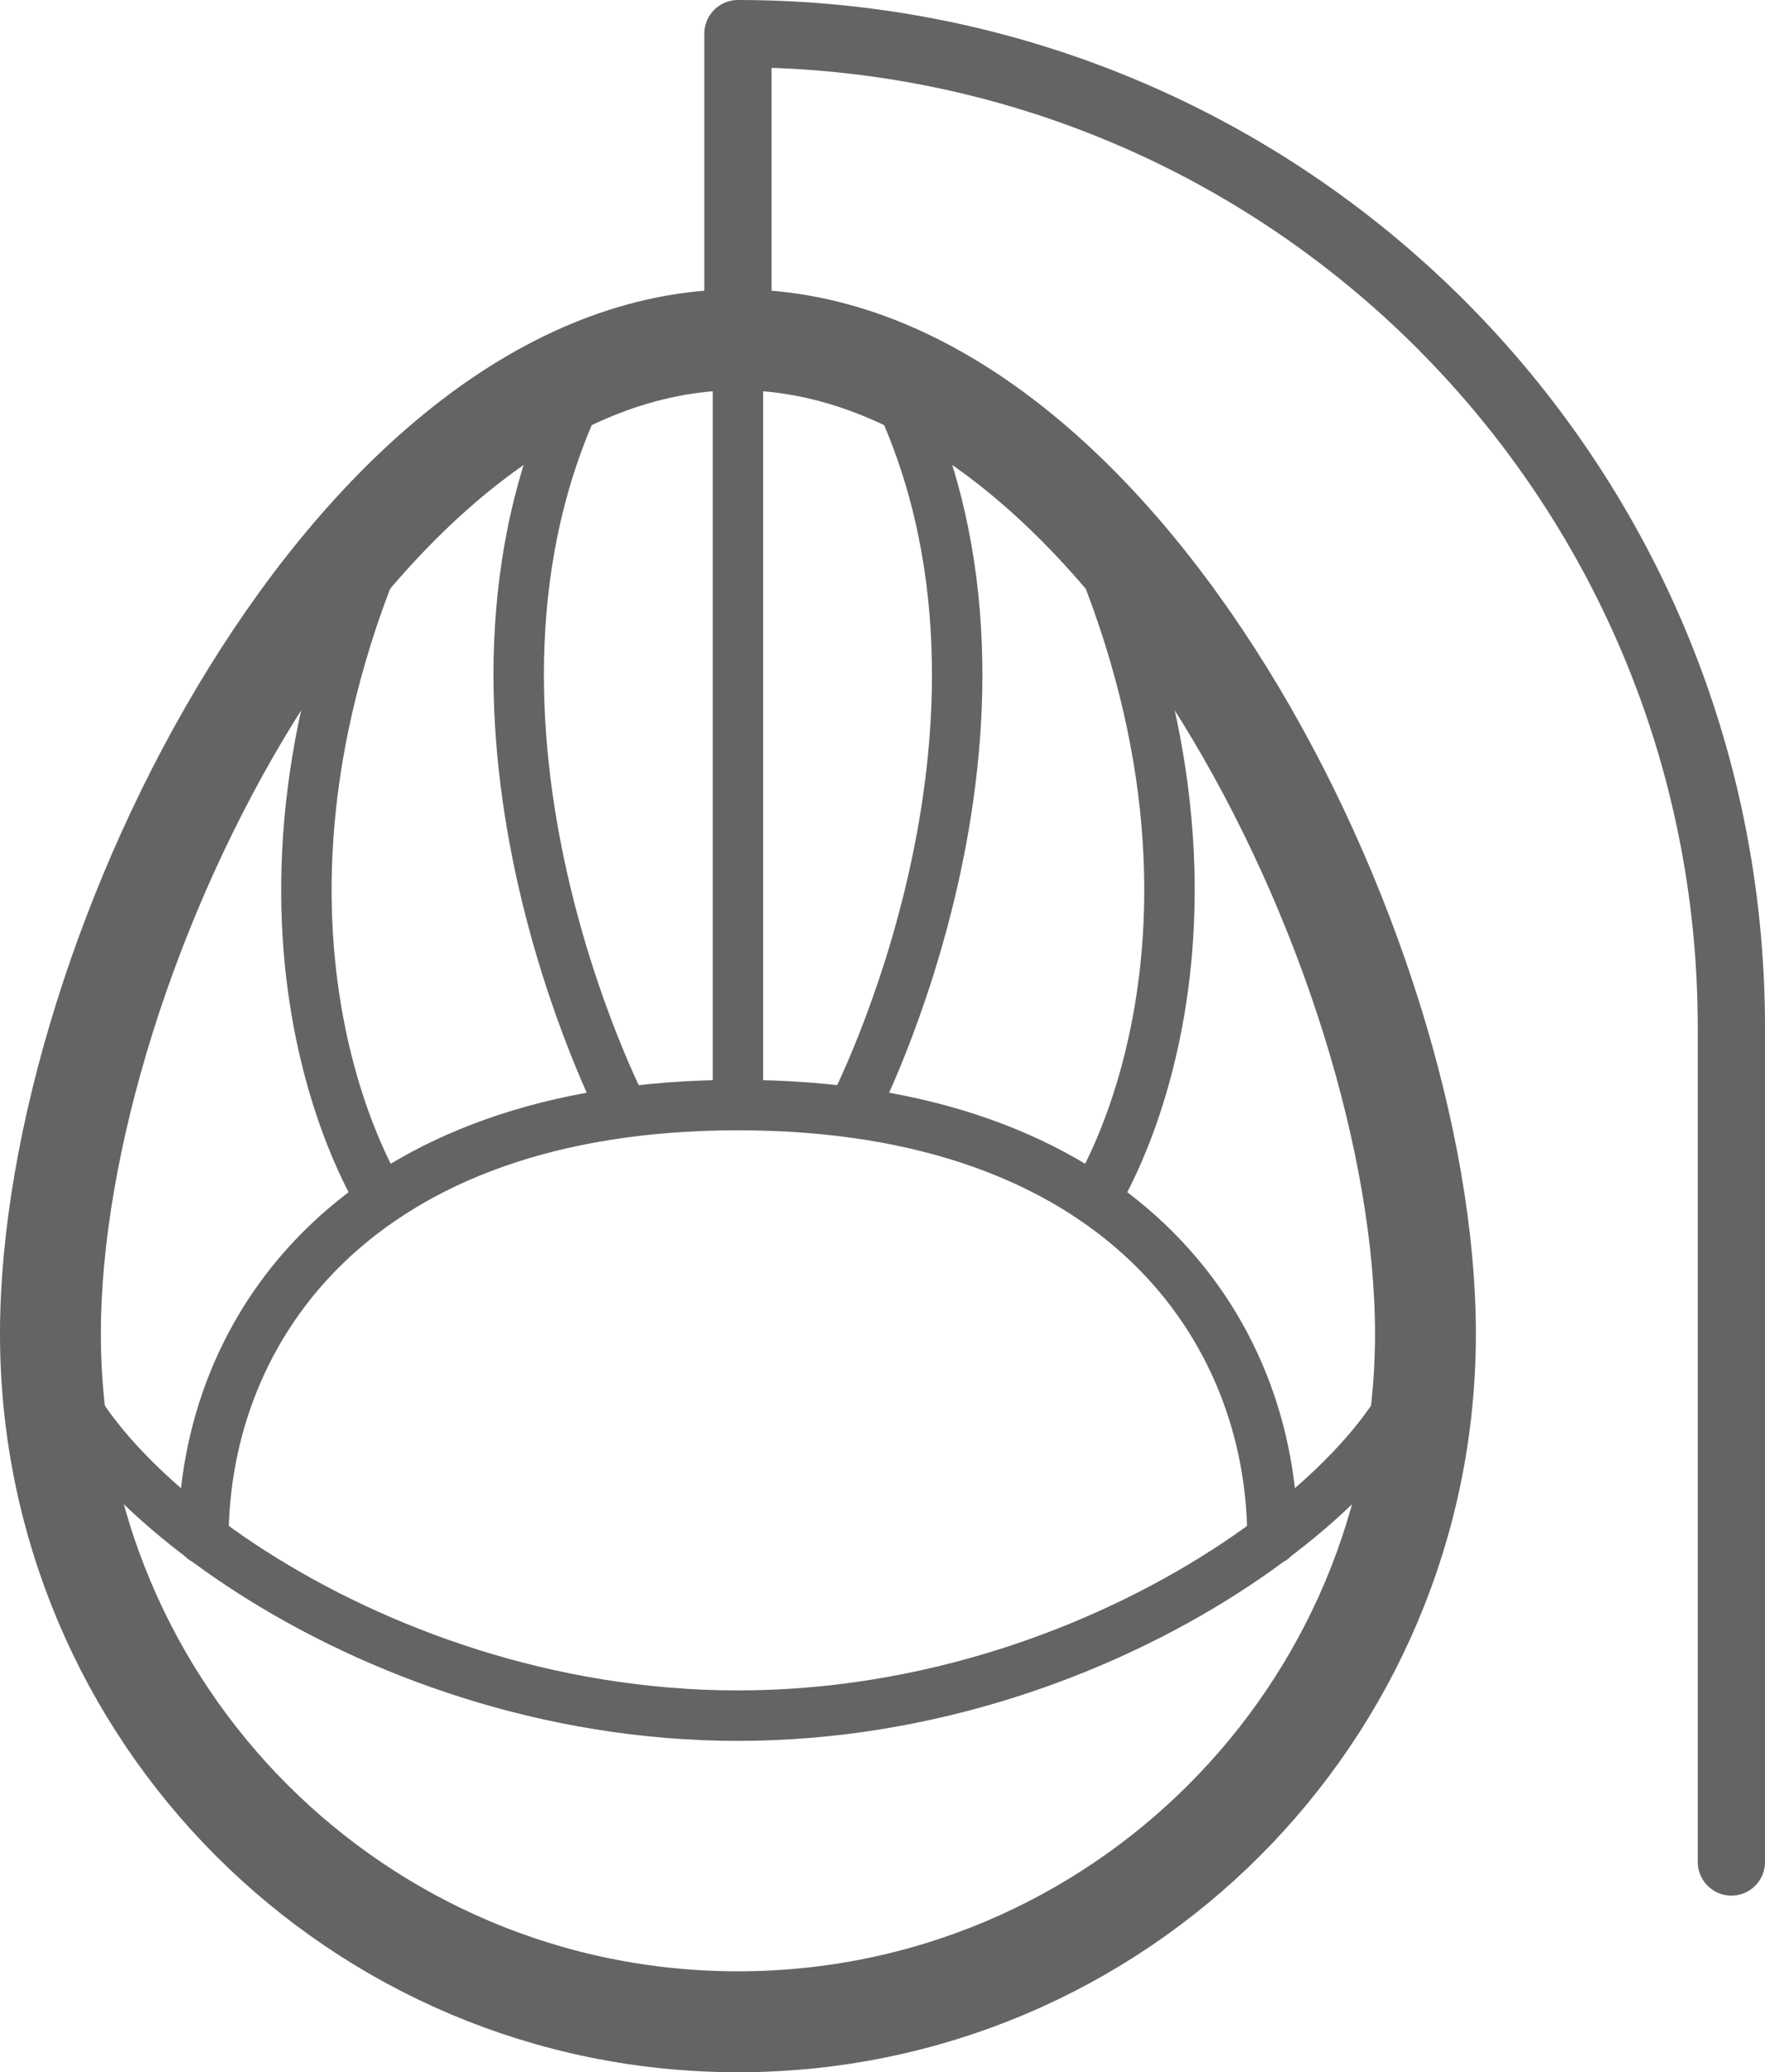
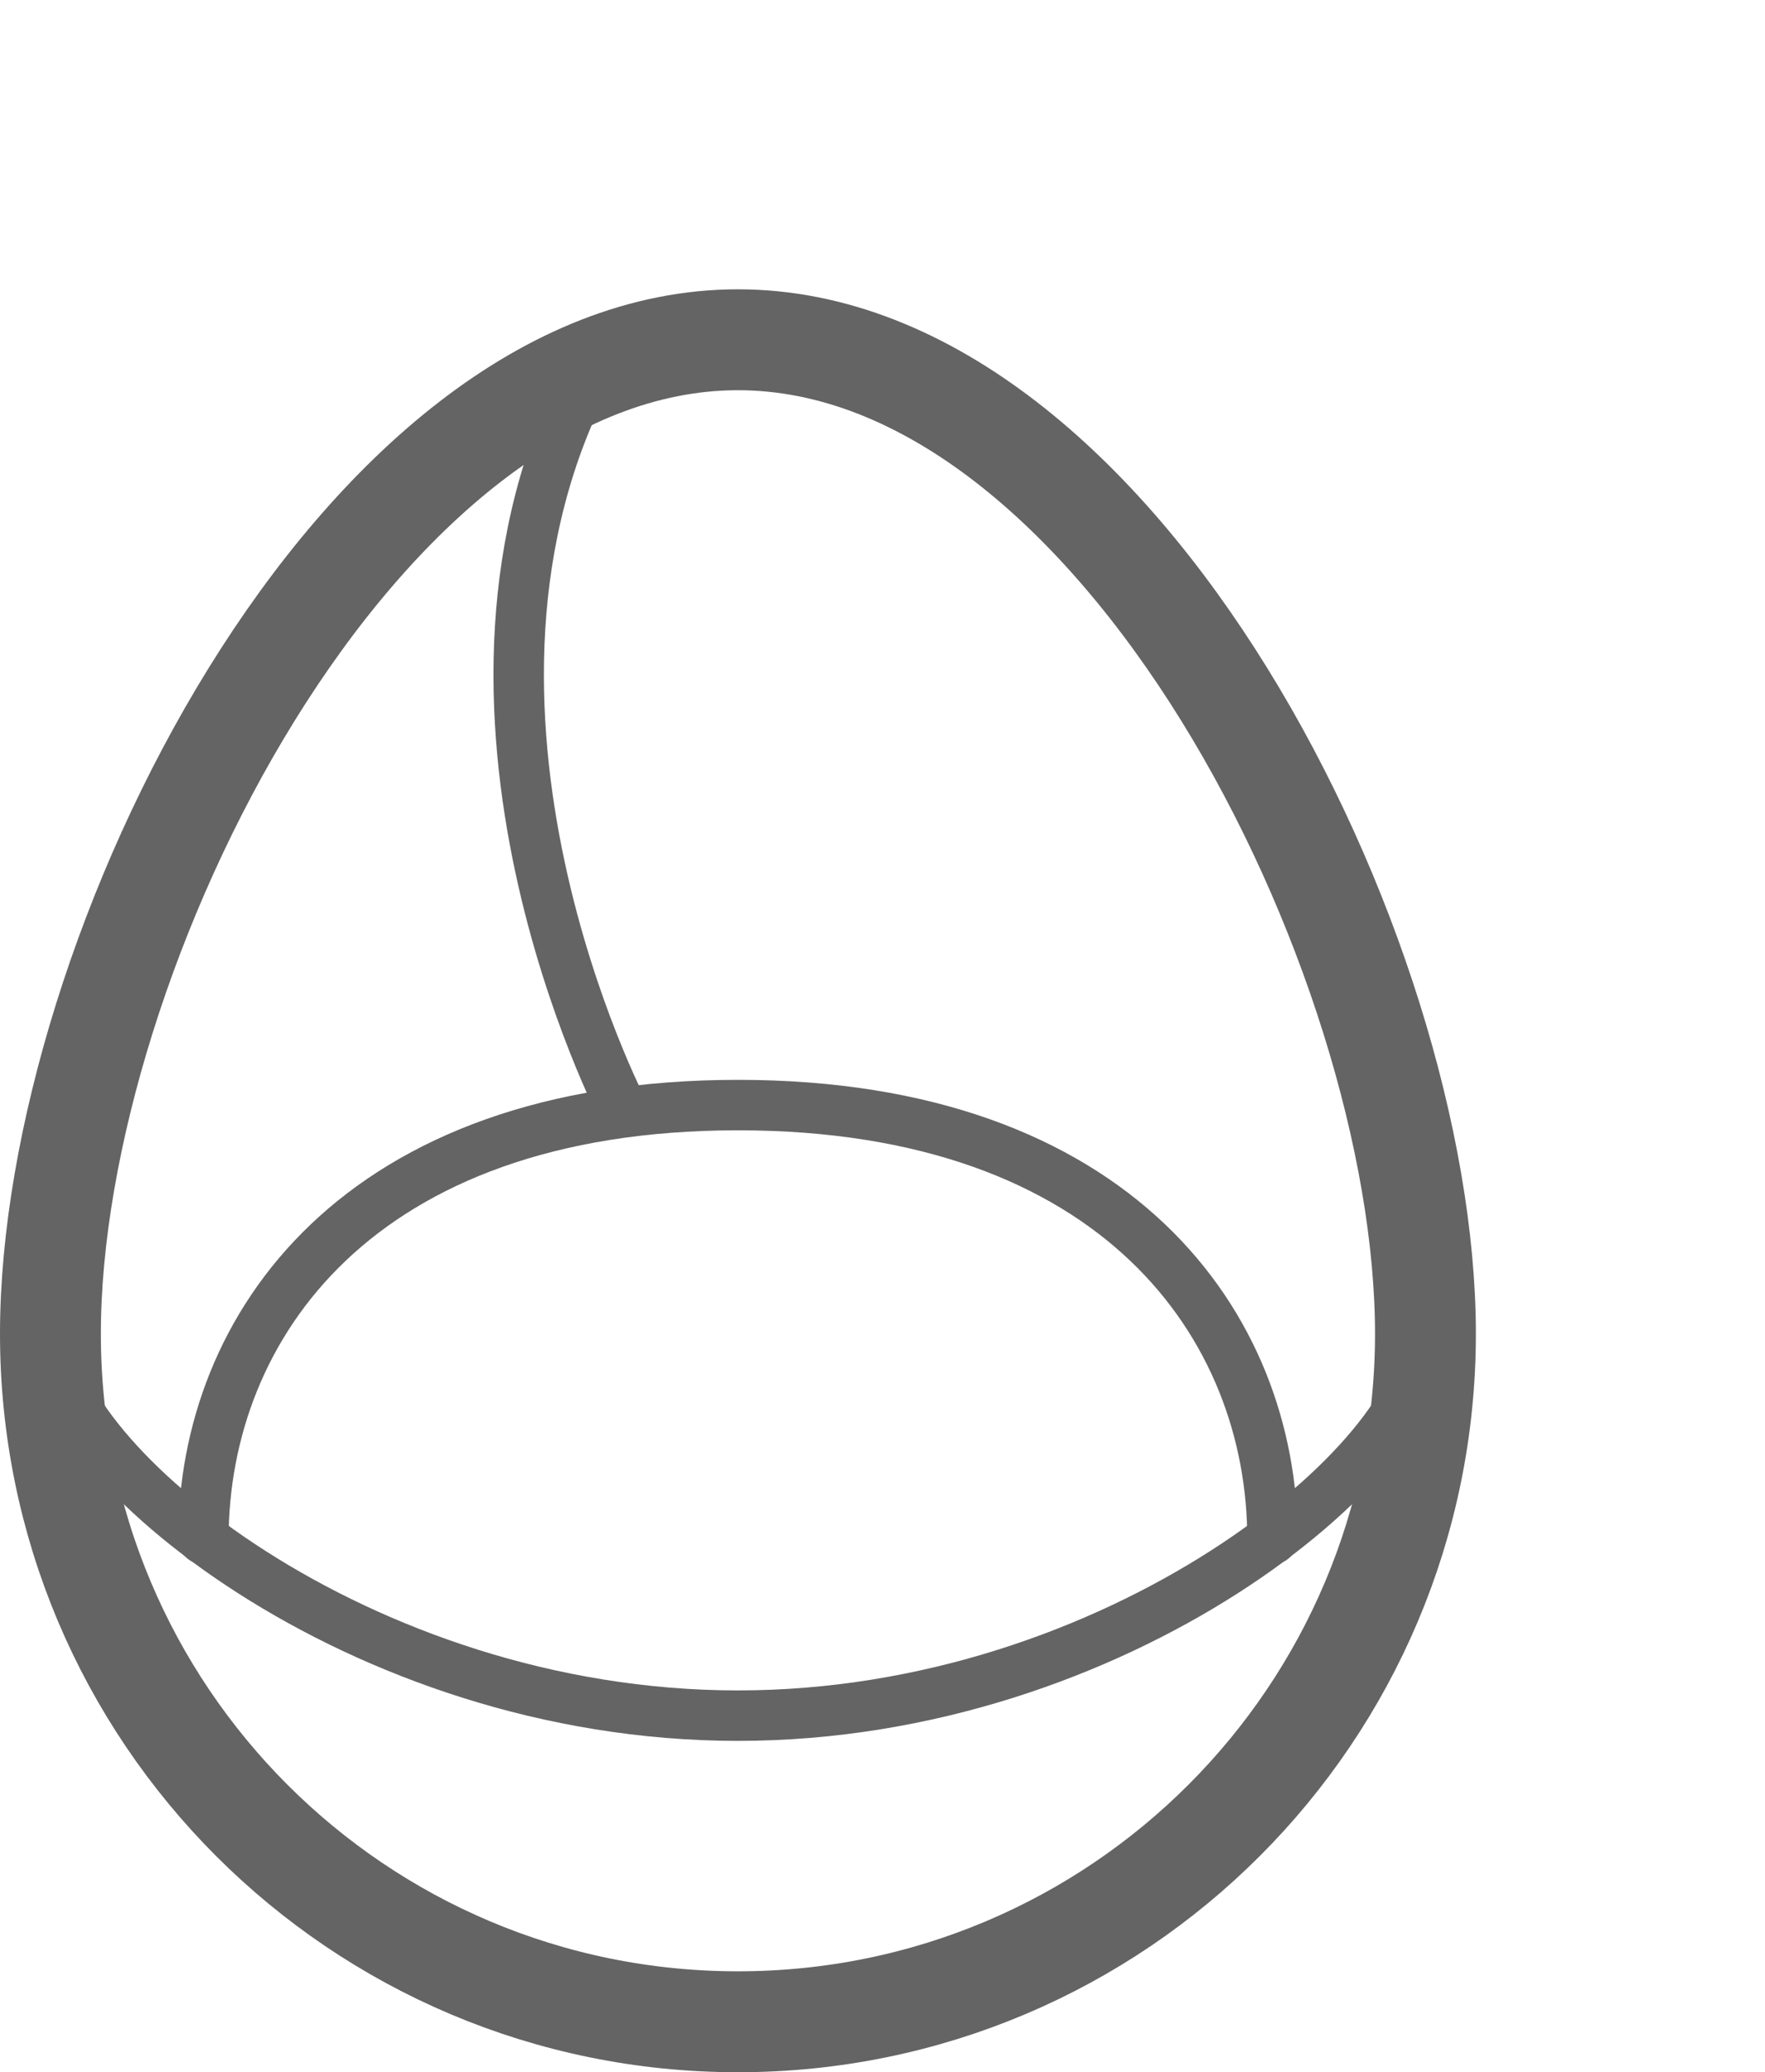
<svg xmlns="http://www.w3.org/2000/svg" version="1.1" id="Layer_1" x="0px" y="0px" viewBox="0 0 105 123.2" style="enable-background:new 0 0 105 123.2;" xml:space="preserve">
  <style type="text/css"> .st0{fill:none;stroke:#646464;stroke-width:6;stroke-linecap:round;stroke-linejoin:round;stroke-miterlimit:10;} .st1{fill:none;stroke:#646464;stroke-width:4;stroke-linecap:round;stroke-linejoin:round;stroke-miterlimit:10;} .st2{fill:none;stroke:#646464;stroke-width:3;stroke-linecap:round;stroke-linejoin:round;stroke-miterlimit:10;} </style>
  <g>
    <path class="st0" d="M84.8,79.3c0-22.6-18.3-59.1-40.9-59.1S3,56.7,3,79.3s18.3,40.9,40.9,40.9S84.8,101.9,84.8,79.3z" />
-     <path class="st1" d="M103,110.7V61.1C103,28.4,76.6,2,43.9,2v18.2" />
    <path class="st2" d="M84.8,79.3c0,7.5-18.3,22.7-40.9,22.7S3,86.8,3,79.3" />
    <path class="st2" d="M75.7,91.5c0-12.6-9.2-25.8-31.8-25.8S12.1,78.9,12.1,91.5" />
-     <path class="st2" d="M22.7,71.3c0,0-10.7-16.3,1-41.3" />
    <path class="st2" d="M37.1,66.1c0,0-12.6-24.1-2-44.1" />
-     <path class="st2" d="M65.1,71.3c0,0,10.7-16.3-1-41.3" />
-     <path class="st2" d="M50.7,66.1c0,0,12.6-24.1,2-44.1" />
-     <line class="st2" x1="43.9" y1="65.6" x2="43.9" y2="20.2" />
  </g>
</svg>